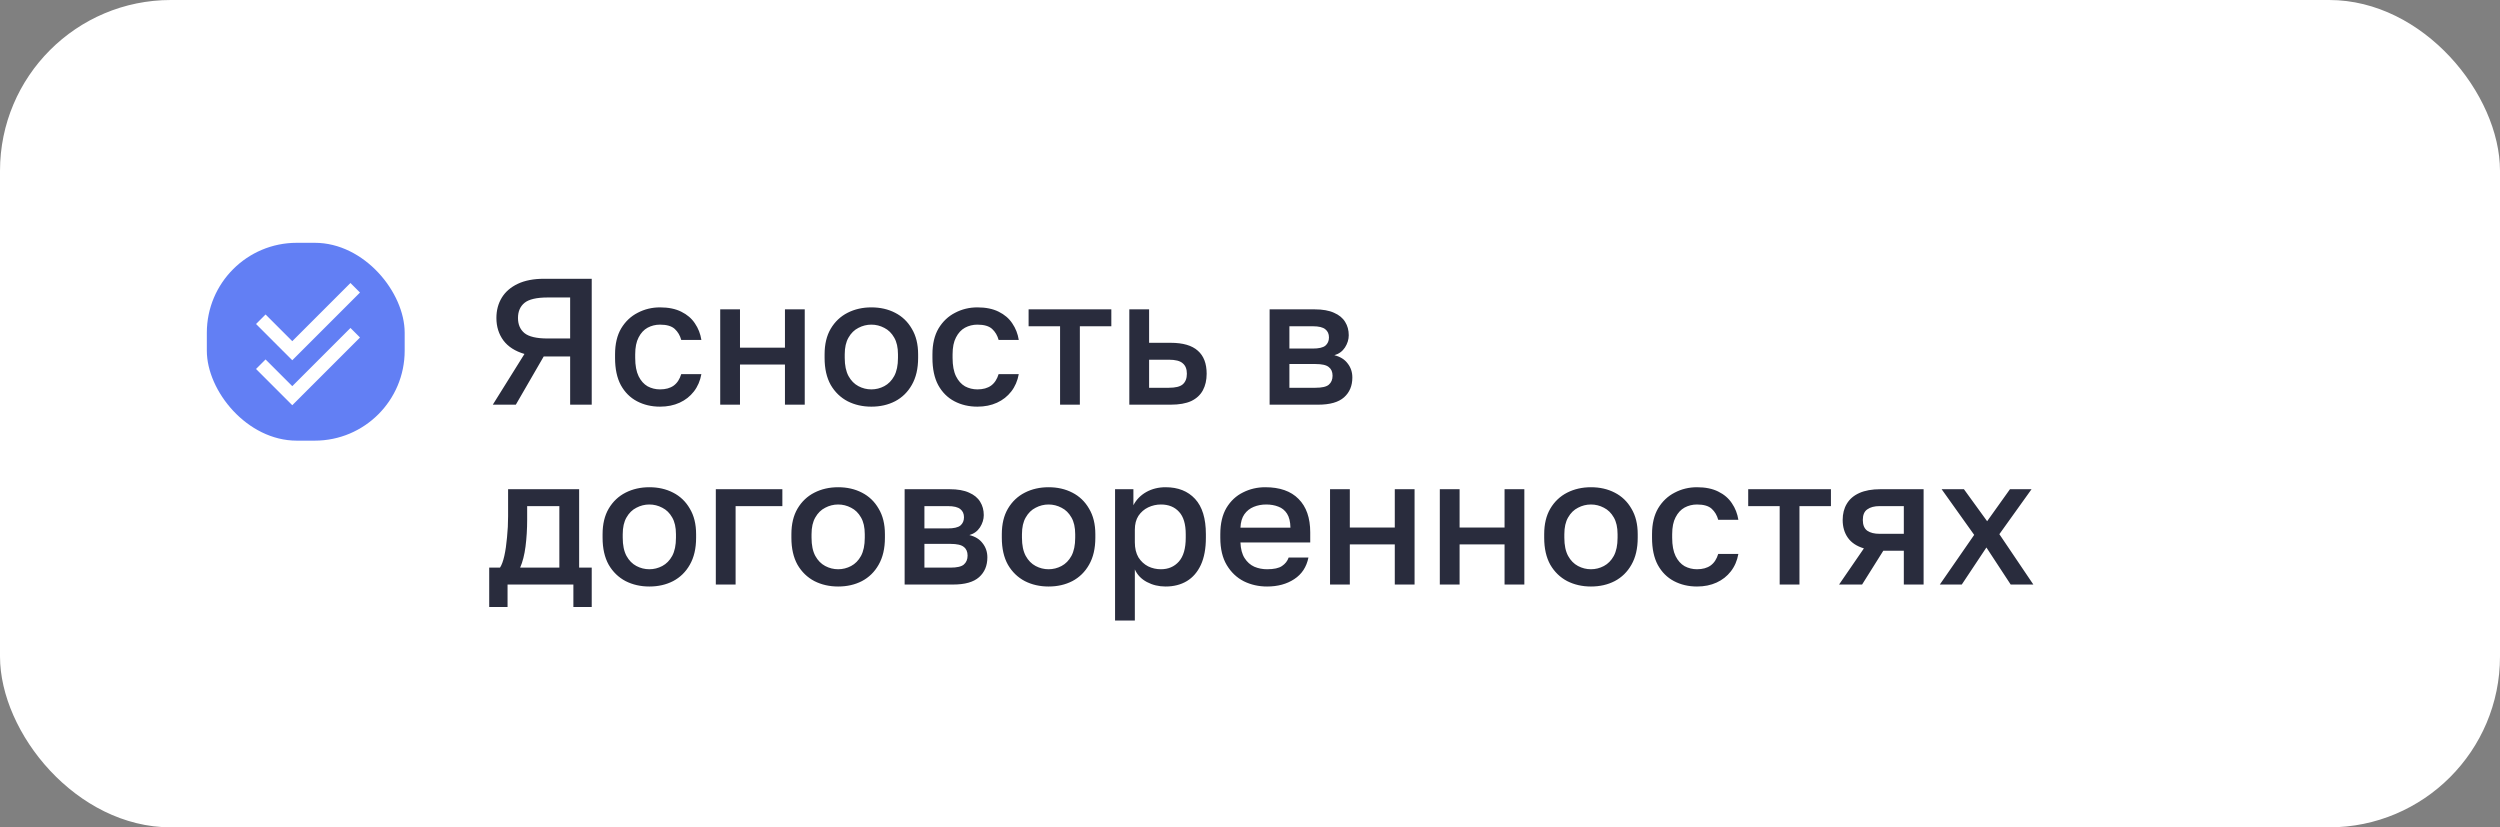
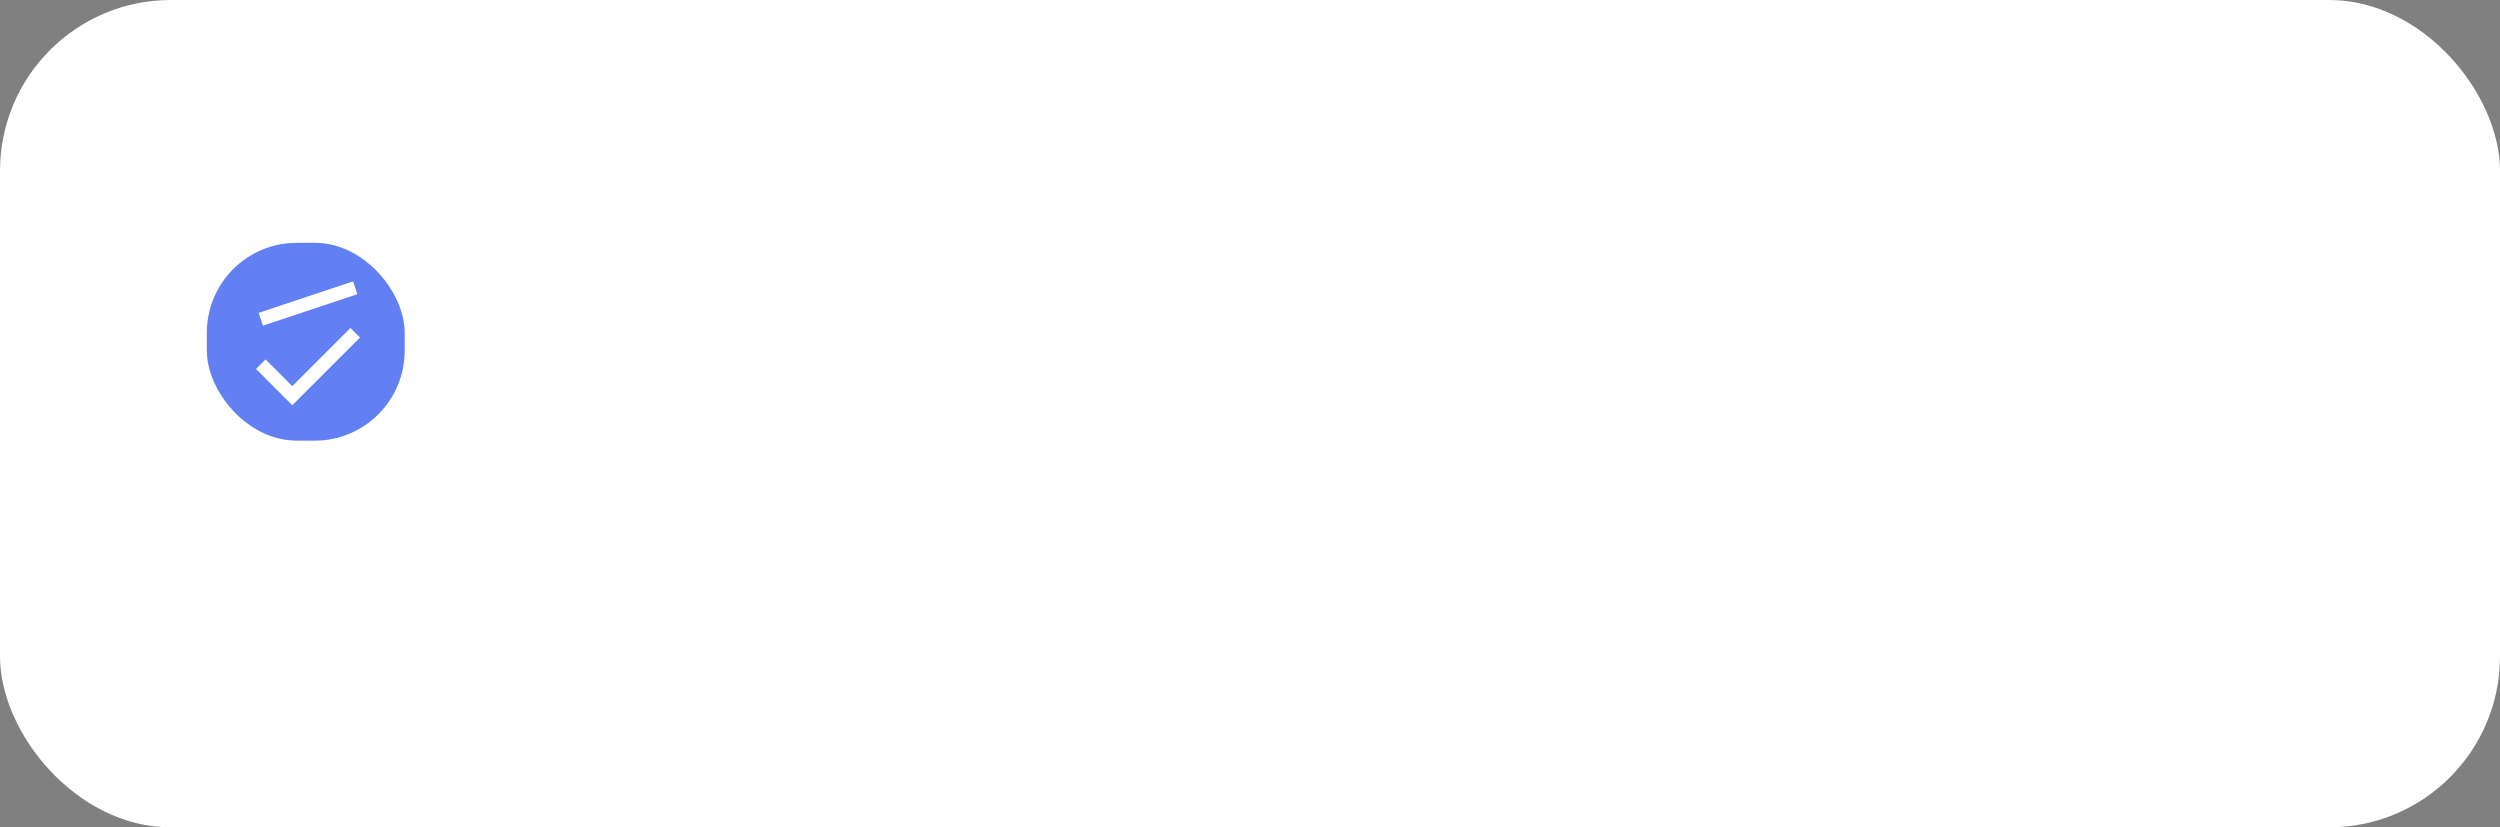
<svg xmlns="http://www.w3.org/2000/svg" width="278" height="92" viewBox="0 0 278 92" fill="none">
  <rect x="0" y="0" width="278" height="92" fill="#808080" stroke="none" />
  <rect width="278" height="92" rx="19" fill="white" />
-   <path d="M54.8 45L58.32 39.36C57.28 39.053 56.5 38.553 55.98 37.86C55.46 37.153 55.2 36.32 55.2 35.36C55.2 34.507 55.4 33.753 55.8 33.1C56.2 32.447 56.793 31.933 57.58 31.56C58.367 31.187 59.34 31 60.5 31H65.8V45H63.4V39.64H60.46L57.36 45H54.8ZM57.6 35.36C57.6 36.08 57.84 36.64 58.32 37.04C58.813 37.44 59.673 37.64 60.9 37.64H63.4V33.08H60.9C59.673 33.08 58.813 33.28 58.32 33.68C57.84 34.08 57.6 34.64 57.6 35.36ZM73.394 45.22C72.447 45.22 71.594 45.02 70.834 44.62C70.074 44.22 69.474 43.62 69.034 42.82C68.607 42.02 68.394 41.013 68.394 39.8V39.4C68.394 38.253 68.62 37.293 69.074 36.52C69.54 35.747 70.154 35.167 70.914 34.78C71.674 34.38 72.5 34.18 73.394 34.18C74.327 34.18 75.114 34.34 75.754 34.66C76.407 34.98 76.914 35.413 77.274 35.96C77.647 36.507 77.887 37.12 77.994 37.8H75.754C75.62 37.307 75.38 36.9 75.034 36.58C74.687 36.26 74.14 36.1 73.394 36.1C72.9 36.1 72.44 36.213 72.014 36.44C71.6 36.667 71.267 37.027 71.014 37.52C70.76 38 70.634 38.627 70.634 39.4V39.8C70.634 40.64 70.76 41.32 71.014 41.84C71.267 42.347 71.6 42.72 72.014 42.96C72.44 43.187 72.9 43.3 73.394 43.3C74.02 43.3 74.527 43.16 74.914 42.88C75.3 42.6 75.58 42.173 75.754 41.6H77.994C77.86 42.347 77.58 42.993 77.154 43.54C76.74 44.073 76.214 44.487 75.574 44.78C74.934 45.073 74.207 45.22 73.394 45.22ZM80.088 45V34.4H82.287V38.66H87.287V34.4H89.487V45H87.287V40.54H82.287V45H80.088ZM96.894 45.22C95.921 45.22 95.041 45.02 94.254 44.62C93.468 44.207 92.841 43.6 92.374 42.8C91.921 41.987 91.695 40.987 91.695 39.8V39.4C91.695 38.28 91.921 37.333 92.374 36.56C92.841 35.773 93.468 35.18 94.254 34.78C95.041 34.38 95.921 34.18 96.894 34.18C97.881 34.18 98.761 34.38 99.534 34.78C100.321 35.18 100.941 35.773 101.395 36.56C101.861 37.333 102.095 38.28 102.095 39.4V39.8C102.095 40.987 101.861 41.987 101.395 42.8C100.941 43.6 100.321 44.207 99.534 44.62C98.761 45.02 97.881 45.22 96.894 45.22ZM96.894 43.3C97.401 43.3 97.881 43.18 98.335 42.94C98.788 42.7 99.154 42.327 99.434 41.82C99.715 41.3 99.855 40.627 99.855 39.8V39.4C99.855 38.64 99.715 38.02 99.434 37.54C99.154 37.047 98.788 36.687 98.335 36.46C97.881 36.22 97.401 36.1 96.894 36.1C96.388 36.1 95.908 36.22 95.454 36.46C95.001 36.687 94.635 37.047 94.355 37.54C94.075 38.02 93.934 38.64 93.934 39.4V39.8C93.934 40.627 94.075 41.3 94.355 41.82C94.635 42.327 95.001 42.7 95.454 42.94C95.908 43.18 96.388 43.3 96.894 43.3ZM108.687 45.22C107.74 45.22 106.887 45.02 106.127 44.62C105.367 44.22 104.767 43.62 104.327 42.82C103.9 42.02 103.687 41.013 103.687 39.8V39.4C103.687 38.253 103.913 37.293 104.367 36.52C104.833 35.747 105.447 35.167 106.207 34.78C106.967 34.38 107.793 34.18 108.687 34.18C109.62 34.18 110.407 34.34 111.047 34.66C111.7 34.98 112.207 35.413 112.567 35.96C112.94 36.507 113.18 37.12 113.287 37.8H111.047C110.913 37.307 110.673 36.9 110.327 36.58C109.98 36.26 109.433 36.1 108.687 36.1C108.193 36.1 107.733 36.213 107.307 36.44C106.893 36.667 106.56 37.027 106.307 37.52C106.053 38 105.927 38.627 105.927 39.4V39.8C105.927 40.64 106.053 41.32 106.307 41.84C106.56 42.347 106.893 42.72 107.307 42.96C107.733 43.187 108.193 43.3 108.687 43.3C109.313 43.3 109.82 43.16 110.207 42.88C110.593 42.6 110.873 42.173 111.047 41.6H113.287C113.153 42.347 112.873 42.993 112.447 43.54C112.033 44.073 111.507 44.487 110.867 44.78C110.227 45.073 109.5 45.22 108.687 45.22ZM117.88 45V36.28H114.38V34.4H123.58V36.28H120.08V45H117.88ZM125.58 45V34.4H127.78V38.12H130.18C131.54 38.12 132.547 38.413 133.2 39C133.854 39.573 134.18 40.427 134.18 41.56C134.18 42.267 134.04 42.88 133.76 43.4C133.48 43.92 133.047 44.32 132.46 44.6C131.874 44.867 131.114 45 130.18 45H125.58ZM127.78 43.12H129.98C130.714 43.12 131.227 42.993 131.52 42.74C131.827 42.473 131.98 42.08 131.98 41.56C131.98 41.04 131.827 40.653 131.52 40.4C131.227 40.133 130.714 40 129.98 40H127.78V43.12ZM141.181 45V34.4H146.181C147.075 34.4 147.795 34.527 148.341 34.78C148.901 35.02 149.315 35.36 149.581 35.8C149.848 36.227 149.981 36.72 149.981 37.28C149.981 37.747 149.841 38.2 149.561 38.64C149.281 39.067 148.888 39.353 148.381 39.5C149.035 39.66 149.528 39.967 149.861 40.42C150.208 40.86 150.381 41.38 150.381 41.98C150.381 42.9 150.075 43.633 149.461 44.18C148.848 44.727 147.888 45 146.581 45H141.181ZM143.381 43.12H146.281C147.001 43.12 147.495 43.007 147.761 42.78C148.041 42.54 148.181 42.207 148.181 41.78C148.181 41.353 148.041 41.033 147.761 40.82C147.495 40.593 147.001 40.48 146.281 40.48H143.381V43.12ZM143.381 38.76H145.981C146.648 38.76 147.115 38.653 147.381 38.44C147.648 38.213 147.781 37.907 147.781 37.52C147.781 37.133 147.648 36.833 147.381 36.62C147.115 36.393 146.648 36.28 145.981 36.28H143.381V38.76ZM54.4 67.5V63.12H55.6C55.787 62.84 55.947 62.407 56.08 61.82C56.213 61.22 56.313 60.533 56.38 59.76C56.46 58.987 56.5 58.2 56.5 57.4V54.4H64.4V63.12H65.8V67.5H63.76V65H56.44V67.5H54.4ZM57.84 63.12H62.2V56.28H58.62V57.8C58.62 58.827 58.56 59.813 58.44 60.76C58.32 61.693 58.12 62.48 57.84 63.12ZM72.207 65.22C71.234 65.22 70.354 65.02 69.567 64.62C68.78 64.207 68.154 63.6 67.687 62.8C67.234 61.987 67.007 60.987 67.007 59.8V59.4C67.007 58.28 67.234 57.333 67.687 56.56C68.154 55.773 68.78 55.18 69.567 54.78C70.354 54.38 71.234 54.18 72.207 54.18C73.194 54.18 74.074 54.38 74.847 54.78C75.634 55.18 76.254 55.773 76.707 56.56C77.174 57.333 77.407 58.28 77.407 59.4V59.8C77.407 60.987 77.174 61.987 76.707 62.8C76.254 63.6 75.634 64.207 74.847 64.62C74.074 65.02 73.194 65.22 72.207 65.22ZM72.207 63.3C72.714 63.3 73.194 63.18 73.647 62.94C74.1 62.7 74.467 62.327 74.747 61.82C75.027 61.3 75.167 60.627 75.167 59.8V59.4C75.167 58.64 75.027 58.02 74.747 57.54C74.467 57.047 74.1 56.687 73.647 56.46C73.194 56.22 72.714 56.1 72.207 56.1C71.7 56.1 71.22 56.22 70.767 56.46C70.314 56.687 69.947 57.047 69.667 57.54C69.387 58.02 69.247 58.64 69.247 59.4V59.8C69.247 60.627 69.387 61.3 69.667 61.82C69.947 62.327 70.314 62.7 70.767 62.94C71.22 63.18 71.7 63.3 72.207 63.3ZM79.599 65V54.4H86.999V56.28H81.799V65H79.599ZM93.203 65.22C92.23 65.22 91.35 65.02 90.563 64.62C89.776 64.207 89.15 63.6 88.683 62.8C88.23 61.987 88.003 60.987 88.003 59.8V59.4C88.003 58.28 88.23 57.333 88.683 56.56C89.15 55.773 89.776 55.18 90.563 54.78C91.35 54.38 92.23 54.18 93.203 54.18C94.19 54.18 95.07 54.38 95.843 54.78C96.63 55.18 97.25 55.773 97.703 56.56C98.17 57.333 98.403 58.28 98.403 59.4V59.8C98.403 60.987 98.17 61.987 97.703 62.8C97.25 63.6 96.63 64.207 95.843 64.62C95.07 65.02 94.19 65.22 93.203 65.22ZM93.203 63.3C93.71 63.3 94.19 63.18 94.643 62.94C95.097 62.7 95.463 62.327 95.743 61.82C96.023 61.3 96.163 60.627 96.163 59.8V59.4C96.163 58.64 96.023 58.02 95.743 57.54C95.463 57.047 95.097 56.687 94.643 56.46C94.19 56.22 93.71 56.1 93.203 56.1C92.697 56.1 92.216 56.22 91.763 56.46C91.31 56.687 90.943 57.047 90.663 57.54C90.383 58.02 90.243 58.64 90.243 59.4V59.8C90.243 60.627 90.383 61.3 90.663 61.82C90.943 62.327 91.31 62.7 91.763 62.94C92.216 63.18 92.697 63.3 93.203 63.3ZM100.595 65V54.4H105.595C106.489 54.4 107.209 54.527 107.755 54.78C108.315 55.02 108.729 55.36 108.995 55.8C109.262 56.227 109.395 56.72 109.395 57.28C109.395 57.747 109.255 58.2 108.975 58.64C108.695 59.067 108.302 59.353 107.795 59.5C108.449 59.66 108.942 59.967 109.275 60.42C109.622 60.86 109.795 61.38 109.795 61.98C109.795 62.9 109.489 63.633 108.875 64.18C108.262 64.727 107.302 65 105.995 65H100.595ZM102.795 63.12H105.695C106.415 63.12 106.909 63.007 107.175 62.78C107.455 62.54 107.595 62.207 107.595 61.78C107.595 61.353 107.455 61.033 107.175 60.82C106.909 60.593 106.415 60.48 105.695 60.48H102.795V63.12ZM102.795 58.76H105.395C106.062 58.76 106.529 58.653 106.795 58.44C107.062 58.213 107.195 57.907 107.195 57.52C107.195 57.133 107.062 56.833 106.795 56.62C106.529 56.393 106.062 56.28 105.395 56.28H102.795V58.76ZM116.602 65.22C115.628 65.22 114.748 65.02 113.962 64.62C113.175 64.207 112.548 63.6 112.082 62.8C111.628 61.987 111.402 60.987 111.402 59.8V59.4C111.402 58.28 111.628 57.333 112.082 56.56C112.548 55.773 113.175 55.18 113.962 54.78C114.748 54.38 115.628 54.18 116.602 54.18C117.588 54.18 118.468 54.38 119.242 54.78C120.028 55.18 120.648 55.773 121.102 56.56C121.568 57.333 121.802 58.28 121.802 59.4V59.8C121.802 60.987 121.568 61.987 121.102 62.8C120.648 63.6 120.028 64.207 119.242 64.62C118.468 65.02 117.588 65.22 116.602 65.22ZM116.602 63.3C117.108 63.3 117.588 63.18 118.042 62.94C118.495 62.7 118.862 62.327 119.142 61.82C119.422 61.3 119.562 60.627 119.562 59.8V59.4C119.562 58.64 119.422 58.02 119.142 57.54C118.862 57.047 118.495 56.687 118.042 56.46C117.588 56.22 117.108 56.1 116.602 56.1C116.095 56.1 115.615 56.22 115.162 56.46C114.708 56.687 114.342 57.047 114.062 57.54C113.782 58.02 113.642 58.64 113.642 59.4V59.8C113.642 60.627 113.782 61.3 114.062 61.82C114.342 62.327 114.708 62.7 115.162 62.94C115.615 63.18 116.095 63.3 116.602 63.3ZM123.994 69V54.4H126.034V56.18C126.354 55.567 126.827 55.08 127.454 54.72C128.094 54.36 128.814 54.18 129.614 54.18C131 54.18 132.094 54.613 132.894 55.48C133.694 56.347 134.094 57.653 134.094 59.4V59.8C134.094 61 133.907 62.007 133.534 62.82C133.16 63.62 132.64 64.22 131.974 64.62C131.307 65.02 130.52 65.22 129.614 65.22C128.854 65.22 128.16 65.053 127.534 64.72C126.907 64.387 126.46 63.92 126.194 63.32V69H123.994ZM129.094 63.3C129.92 63.3 130.587 63.013 131.094 62.44C131.6 61.867 131.854 60.987 131.854 59.8V59.4C131.854 58.28 131.607 57.453 131.114 56.92C130.62 56.373 129.947 56.1 129.094 56.1C128.6 56.1 128.127 56.207 127.674 56.42C127.234 56.633 126.874 56.947 126.594 57.36C126.327 57.773 126.194 58.287 126.194 58.9V60.3C126.194 60.967 126.327 61.527 126.594 61.98C126.874 62.42 127.234 62.753 127.674 62.98C128.114 63.193 128.587 63.3 129.094 63.3ZM140.898 65.22C139.965 65.22 139.105 65.027 138.318 64.64C137.532 64.24 136.898 63.64 136.418 62.84C135.938 62.04 135.698 61.027 135.698 59.8V59.4C135.698 58.227 135.925 57.253 136.378 56.48C136.845 55.707 137.458 55.133 138.218 54.76C138.978 54.373 139.805 54.18 140.698 54.18C142.312 54.18 143.545 54.613 144.398 55.48C145.265 56.347 145.698 57.587 145.698 59.2V60.32H137.938C137.965 61.04 138.118 61.62 138.398 62.06C138.678 62.5 139.038 62.82 139.478 63.02C139.918 63.207 140.392 63.3 140.898 63.3C141.658 63.3 142.212 63.18 142.558 62.94C142.918 62.7 143.165 62.387 143.298 62H145.498C145.285 63.053 144.758 63.853 143.918 64.4C143.092 64.947 142.085 65.22 140.898 65.22ZM140.798 56.1C140.305 56.1 139.845 56.187 139.418 56.36C138.992 56.533 138.645 56.807 138.378 57.18C138.112 57.553 137.965 58.053 137.938 58.68H143.498C143.485 58.013 143.358 57.493 143.118 57.12C142.878 56.747 142.558 56.487 142.158 56.34C141.758 56.18 141.305 56.1 140.798 56.1ZM147.9 65V54.4H150.1V58.66H155.1V54.4H157.3V65H155.1V60.54H150.1V65H147.9ZM160.107 65V54.4H162.307V58.66H167.307V54.4H169.507V65H167.307V60.54H162.307V65H160.107ZM176.914 65.22C175.941 65.22 175.061 65.02 174.274 64.62C173.487 64.207 172.861 63.6 172.394 62.8C171.941 61.987 171.714 60.987 171.714 59.8V59.4C171.714 58.28 171.941 57.333 172.394 56.56C172.861 55.773 173.487 55.18 174.274 54.78C175.061 54.38 175.941 54.18 176.914 54.18C177.901 54.18 178.781 54.38 179.554 54.78C180.341 55.18 180.961 55.773 181.414 56.56C181.881 57.333 182.114 58.28 182.114 59.4V59.8C182.114 60.987 181.881 61.987 181.414 62.8C180.961 63.6 180.341 64.207 179.554 64.62C178.781 65.02 177.901 65.22 176.914 65.22ZM176.914 63.3C177.421 63.3 177.901 63.18 178.354 62.94C178.807 62.7 179.174 62.327 179.454 61.82C179.734 61.3 179.874 60.627 179.874 59.8V59.4C179.874 58.64 179.734 58.02 179.454 57.54C179.174 57.047 178.807 56.687 178.354 56.46C177.901 56.22 177.421 56.1 176.914 56.1C176.407 56.1 175.927 56.22 175.474 56.46C175.021 56.687 174.654 57.047 174.374 57.54C174.094 58.02 173.954 58.64 173.954 59.4V59.8C173.954 60.627 174.094 61.3 174.374 61.82C174.654 62.327 175.021 62.7 175.474 62.94C175.927 63.18 176.407 63.3 176.914 63.3ZM188.706 65.22C187.76 65.22 186.906 65.02 186.146 64.62C185.386 64.22 184.786 63.62 184.346 62.82C183.92 62.02 183.706 61.013 183.706 59.8V59.4C183.706 58.253 183.933 57.293 184.386 56.52C184.853 55.747 185.466 55.167 186.226 54.78C186.986 54.38 187.813 54.18 188.706 54.18C189.64 54.18 190.426 54.34 191.066 54.66C191.72 54.98 192.226 55.413 192.586 55.96C192.96 56.507 193.2 57.12 193.306 57.8H191.066C190.933 57.307 190.693 56.9 190.346 56.58C190 56.26 189.453 56.1 188.706 56.1C188.213 56.1 187.753 56.213 187.326 56.44C186.913 56.667 186.58 57.027 186.326 57.52C186.073 58 185.946 58.627 185.946 59.4V59.8C185.946 60.64 186.073 61.32 186.326 61.84C186.58 62.347 186.913 62.72 187.326 62.96C187.753 63.187 188.213 63.3 188.706 63.3C189.333 63.3 189.84 63.16 190.226 62.88C190.613 62.6 190.893 62.173 191.066 61.6H193.306C193.173 62.347 192.893 62.993 192.466 63.54C192.053 64.073 191.526 64.487 190.886 64.78C190.246 65.073 189.52 65.22 188.706 65.22ZM197.9 65V56.28H194.4V54.4H203.6V56.28H200.1V65H197.9ZM204.505 65L207.265 60.98C206.465 60.74 205.871 60.347 205.485 59.8C205.098 59.253 204.905 58.593 204.905 57.82C204.905 57.127 205.058 56.527 205.365 56.02C205.671 55.5 206.138 55.1 206.765 54.82C207.391 54.54 208.171 54.4 209.105 54.4H213.905V65H211.705V61.24H209.425L207.065 65H204.505ZM207.145 57.82C207.145 58.38 207.311 58.78 207.645 59.02C207.978 59.247 208.431 59.36 209.005 59.36H211.705V56.28H209.005C208.431 56.28 207.978 56.4 207.645 56.64C207.311 56.867 207.145 57.26 207.145 57.82ZM215.709 65L219.529 59.48L215.909 54.4H218.389L220.969 57.96L223.509 54.4H225.909L222.329 59.4L226.109 65H223.589L220.889 60.88L218.149 65H215.709Z" fill="#292C3D" />
  <rect x="23" y="27" width="22" height="22" rx="10" fill="#627FF4" />
-   <path d="M29 35.5L32.5 39L39.5 32" stroke="white" stroke-width="1.5" />
+   <path d="M29 35.5L39.5 32" stroke="white" stroke-width="1.5" />
  <path d="M29 40.5L32.5 44L39.5 37" stroke="white" stroke-width="1.5" />
</svg>